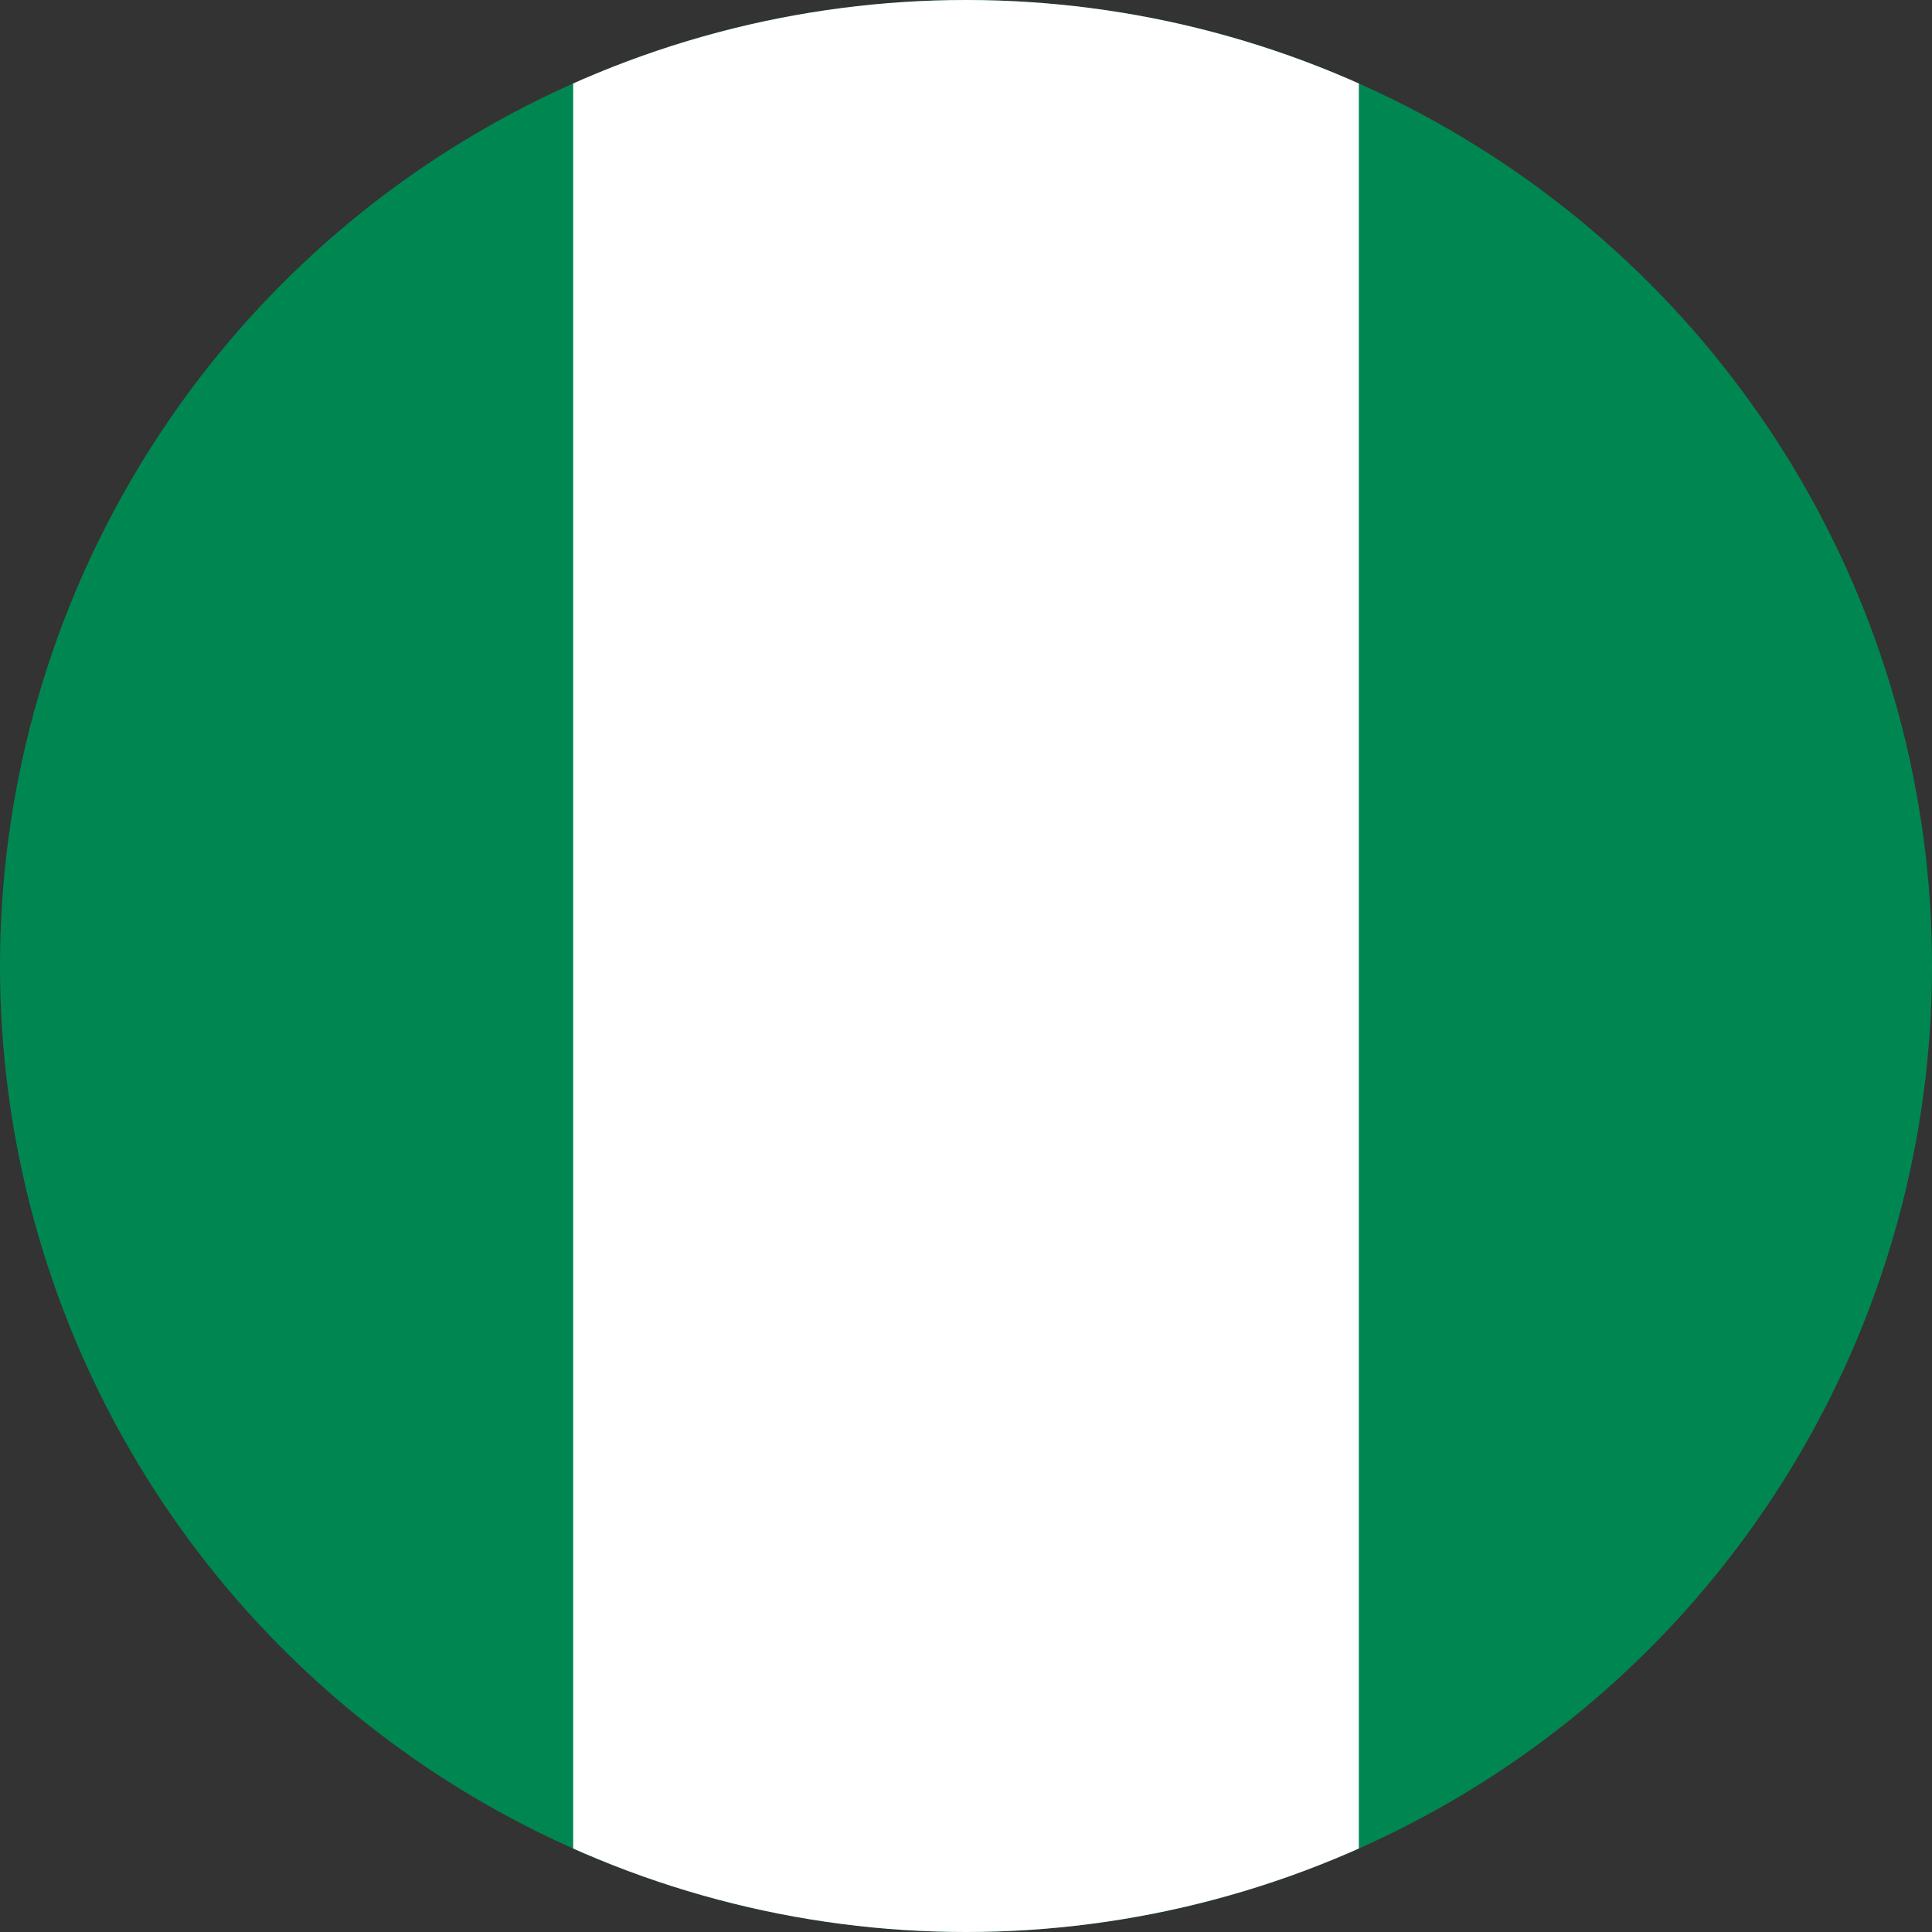
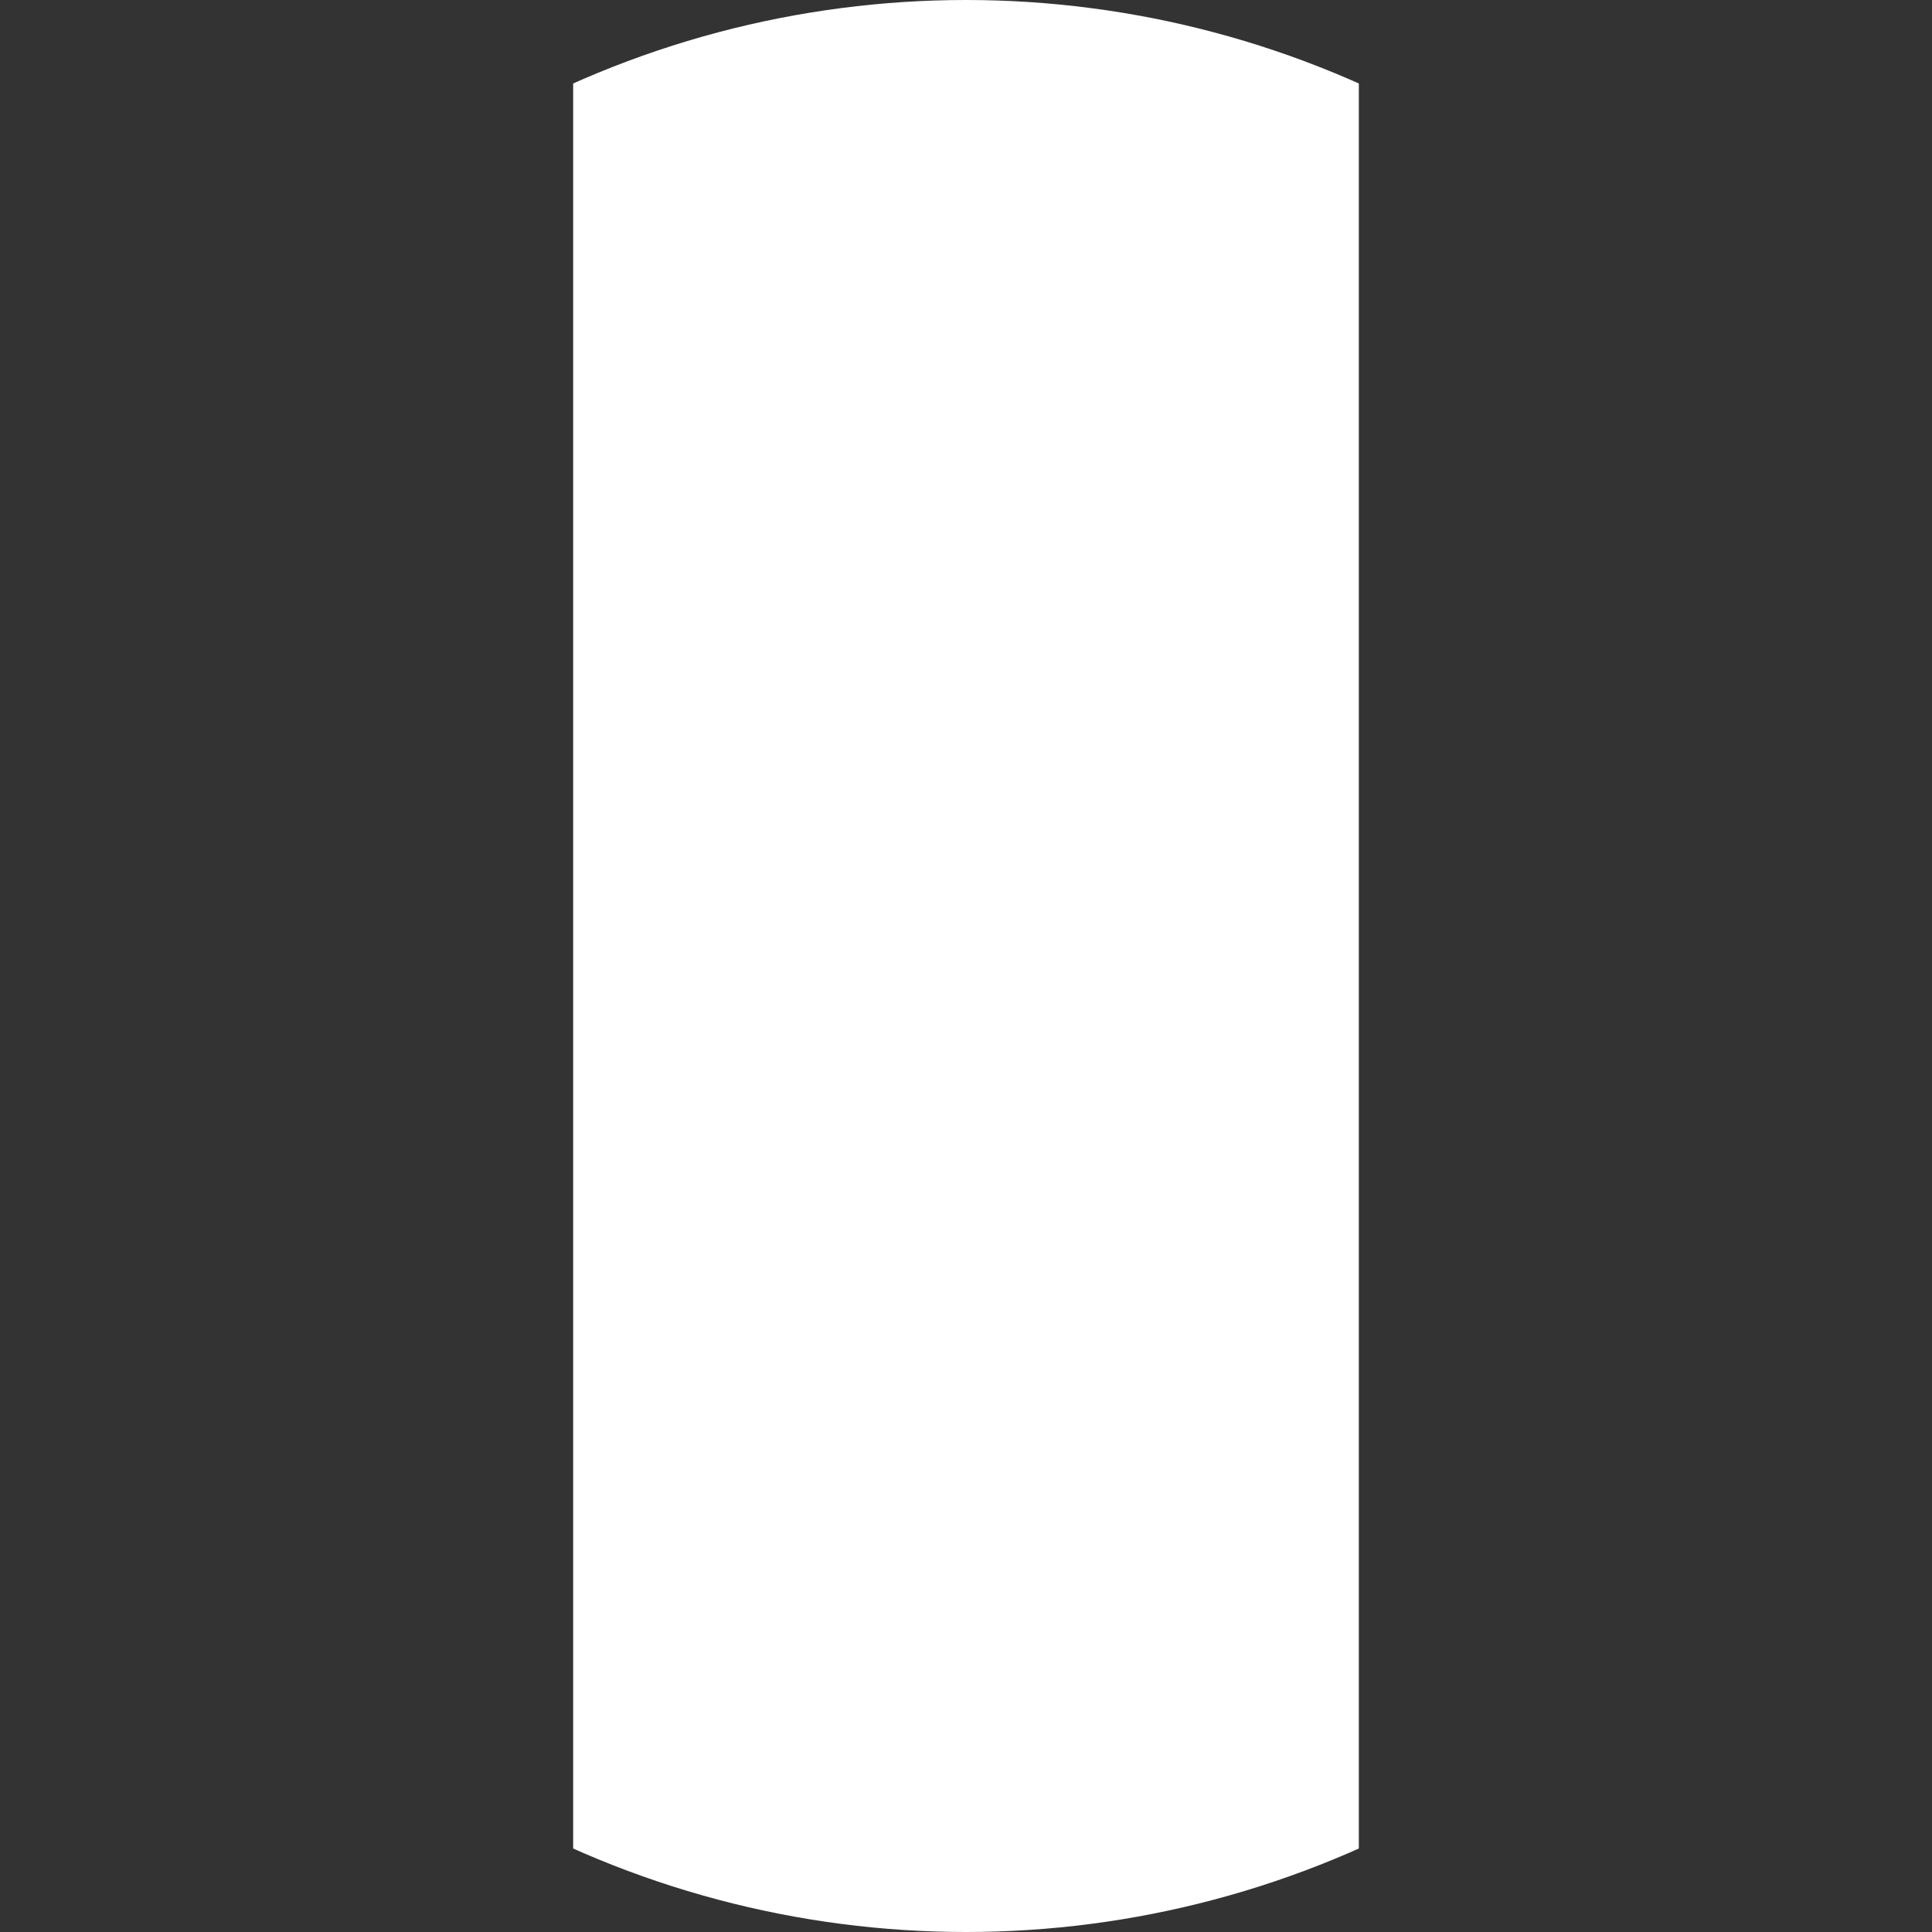
<svg xmlns="http://www.w3.org/2000/svg" xmlns:xlink="http://www.w3.org/1999/xlink" version="1.1" id="Layer_1" x="0px" y="0px" viewBox="0 0 30 30" style="enable-background:new 0 0 30 30;" xml:space="preserve">
  <rect x="0" y="0" width="30" height="30" fill="#333333" stroke="none" />
  <style type="text/css">
	.st0{clip-path:url(#SVGID_00000156585741553563394810000002219632127104364680_);}
	.st1{fill:#008751;}
	.st2{fill:#FFFFFF;}
</style>
  <g>
    <defs>
      <circle id="SVGID_1_" cx="15" cy="15" r="15" />
    </defs>
    <clipPath id="SVGID_00000045617832827528560870000012079474608123278512_">
      <use xlink:href="#SVGID_1_" style="overflow:visible;" />
    </clipPath>
    <g style="clip-path:url(#SVGID_00000045617832827528560870000012079474608123278512_);">
-       <path class="st1" d="M-3.4-9.8h36.7v49.7H-3.4V-9.8z" />
      <path class="st2" d="M8.9-9.8h12.2v49.7H8.9V-9.8z" />
    </g>
  </g>
</svg>